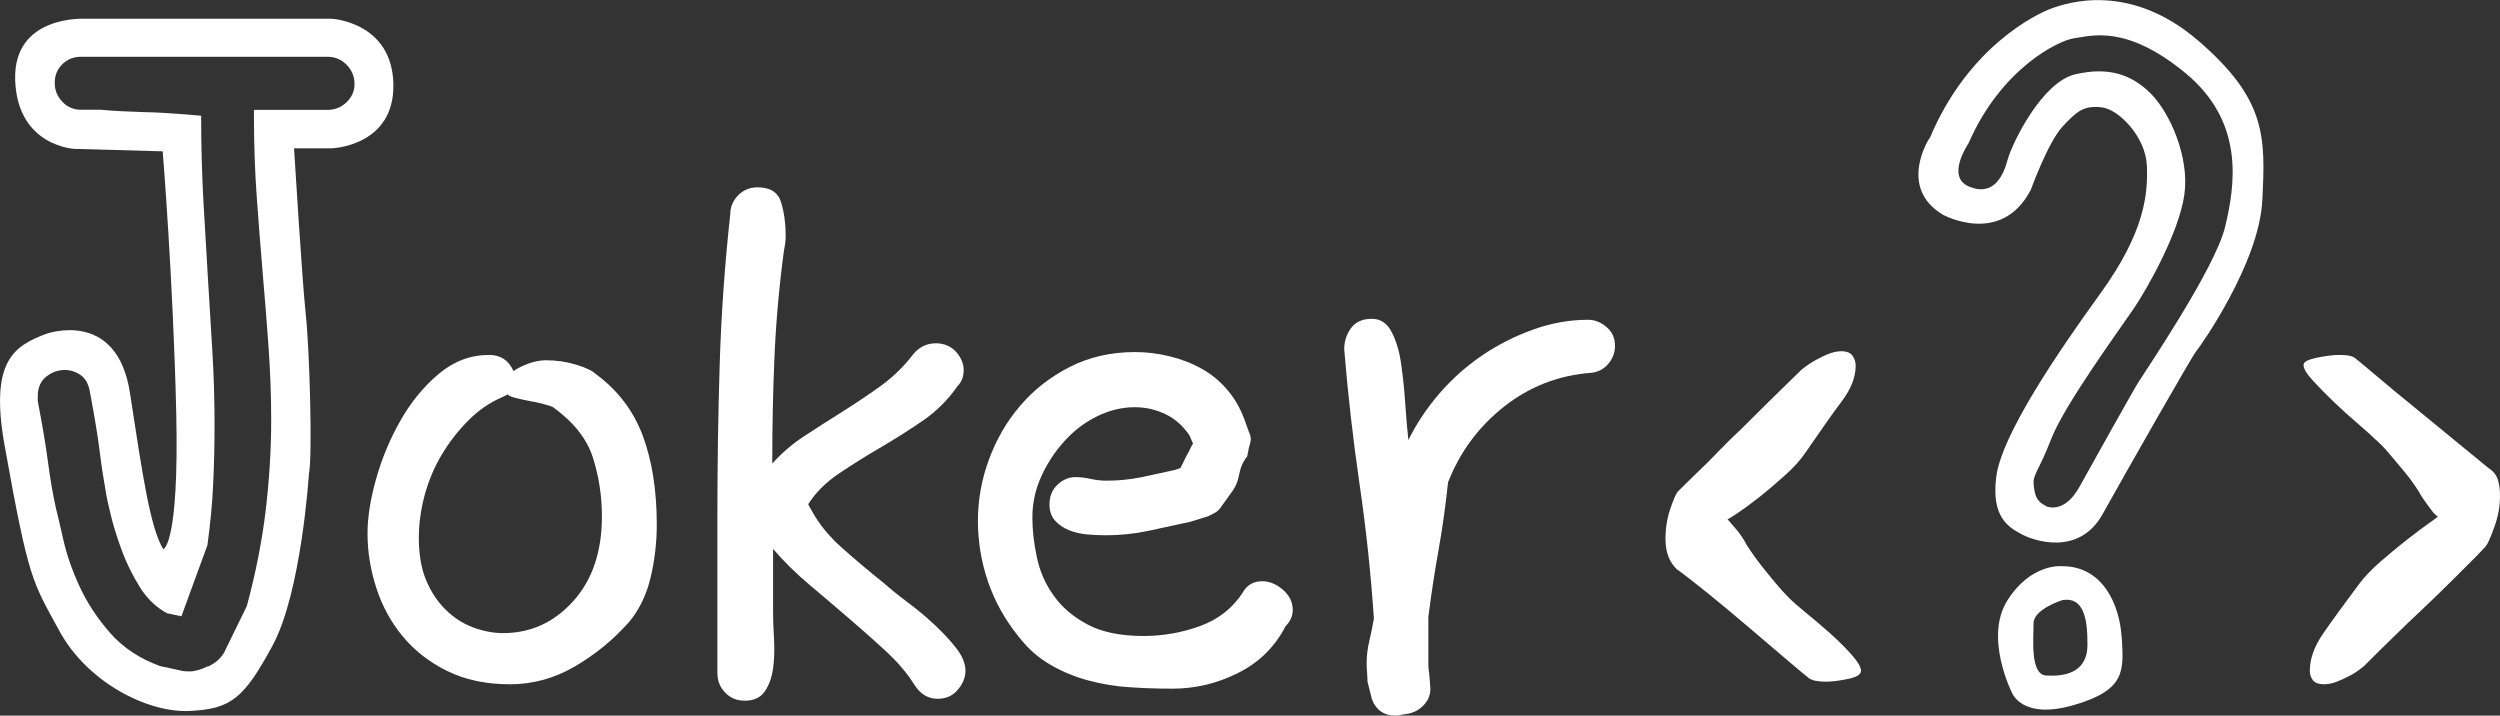
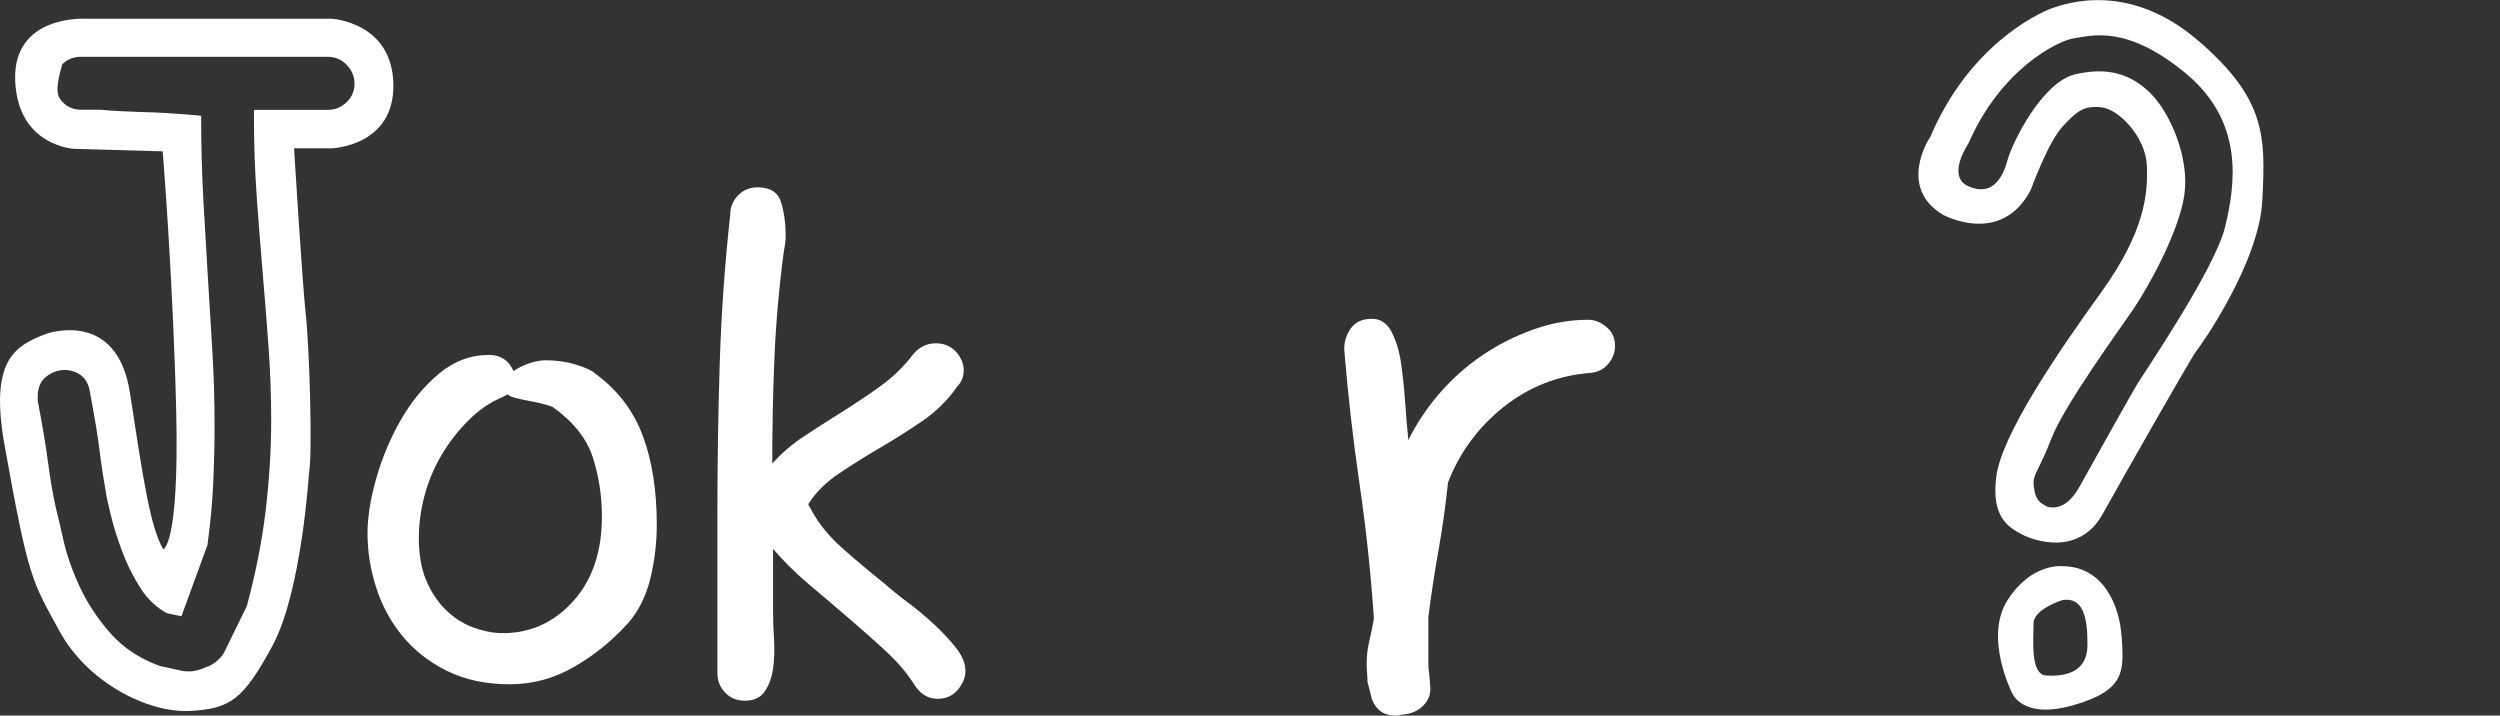
<svg xmlns="http://www.w3.org/2000/svg" width="18271px" height="5230px" viewBox="0 0 18271 5230" version="1.1">
  <rect x="0" y="0" width="18271" height="5230" fill="#333333" stroke="none" />
  <title>joker_logo_white</title>
  <desc>Created with Sketch.</desc>
  <defs />
  <g id="Page-1" stroke="none" stroke-width="1" fill="none" fill-rule="evenodd">
    <g id="joker_logo_white" fill-rule="nonzero" fill="#FFFFFF">
      <g id="logo">
        <g id="_275962496">
          <path d="M4039,2974 C4030,2970 4010,2963 3977,2954 C3944,2945 3909,2938 3872,2931 C3835,2924 3800,2917 3767,2908 C3734,2899 3715,2891 3711,2882 L3672,2902 C3580,2941 3497,2998 3423,3073 C3349,3147 3284,3230 3229,3322 C3174,3414 3133,3512 3104,3617 C3076,3722 3061,3827 3061,3932 C3061,4050 3078,4152 3113,4237 C3148,4322 3195,4394 3254,4453 C3313,4512 3380,4556 3454,4584 C3528,4612 3603,4627 3677,4627 C3878,4627 4049,4549 4189,4394 C4329,4239 4399,4032 4399,3774 C4399,3625 4377,3482 4333,3344 C4289,3206 4191,3083 4038,2973 L4039,2974 Z M4589,4555 C4475,4682 4344,4788 4197,4873 C4050,4958 3893,5001 3727,5001 C3552,5001 3398,4968 3266,4903 C3134,4837 3026,4752 2940,4647 C2854,4542 2791,4424 2749,4293 C2707,4162 2686,4031 2686,3899 C2686,3781 2707,3648 2749,3499 C2791,3350 2850,3208 2927,3073 C3004,2938 3097,2824 3207,2732 C3317,2640 3439,2594 3575,2594 C3658,2594 3718,2633 3753,2712 C3784,2690 3821,2672 3865,2656 C3909,2641 3950,2633 3990,2633 C4069,2633 4143,2644 4214,2666 C4284,2688 4330,2710 4352,2732 C4514,2850 4629,3001 4698,3185 C4766,3369 4800,3585 4800,3834 C4800,3965 4785,4095 4754,4224 C4723,4353 4669,4463 4590,4555 L4589,4555 Z" id="Shape" />
          <path d="M5908,3689 L5934,3735 C5986,3831 6061,3922 6157,4007 C6253,4092 6356,4179 6465,4266 C6509,4305 6564,4350 6632,4401 C6700,4451 6765,4506 6829,4565 C6892,4624 6946,4682 6990,4739 C7034,4796 7056,4851 7056,4903 C7056,4951 7037,4997 7000,5041 C6963,5085 6914,5107 6852,5107 C6782,5107 6725,5072 6681,5002 C6629,4919 6560,4838 6474,4759 C6389,4680 6299,4601 6205,4520 C6111,4439 6015,4357 5916,4274 C5818,4191 5729,4104 5650,4012 L5650,4465 C5650,4526 5652,4595 5657,4672 C5661,4749 5659,4820 5650,4885 C5641,4951 5621,5006 5590,5052 C5559,5098 5510,5121 5443,5121 C5385,5121 5337,5101 5300,5062 C5262,5023 5243,4975 5243,4918 L5243,3750 C5243,3383 5249,3019 5260,2658 C5271,2297 5297,1933 5337,1566 C5337,1514 5356,1468 5394,1428 C5432,1389 5480,1369 5537,1369 C5630,1369 5687,1406 5709,1480 C5731,1554 5742,1633 5742,1716 C5742,1738 5741,1758 5739,1775 C5737,1793 5733,1812 5729,1834 C5694,2096 5671,2355 5660,2611 C5649,2867 5644,3126 5644,3388 C5710,3314 5787,3247 5877,3188 C5967,3129 6058,3070 6153,3011 C6247,2952 6340,2890 6432,2824 C6524,2758 6605,2680 6675,2588 C6719,2536 6773,2509 6839,2509 C6900,2509 6949,2530 6987,2571 C7024,2613 7043,2657 7043,2705 C7043,2753 7028,2792 6997,2823 C6927,2924 6841,3009 6738,3079 C6635,3149 6531,3215 6426,3276 C6321,3337 6222,3400 6128,3463 C6034,3527 5961,3600 5908,3683 L5908,3690 L5908,3689 Z" id="Shape" />
-           <path d="M9397,4574 C9318,4727 9202,4842 9049,4918 C8896,4995 8736,5033 8570,5033 C8469,5033 8367,5030 8262,5023 C8157,5017 8055,5000 7957,4974 C7859,4948 7766,4910 7678,4859 C7590,4809 7512,4740 7444,4652 C7345,4530 7271,4396 7221,4252 C7172,4108 7147,3959 7147,3806 C7147,3653 7174,3503 7228,3357 C7282,3211 7358,3079 7458,2963 C7557,2847 7678,2753 7820,2681 C7962,2609 8121,2573 8295,2573 C8378,2573 8461,2583 8544,2603 C8627,2623 8705,2652 8777,2692 C8849,2731 8913,2783 8967,2846 C9022,2909 9064,2983 9095,3066 L9128,3158 C9137,3175 9141,3193 9141,3210 C9141,3223 9137,3243 9128,3269 L9115,3335 C9084,3374 9065,3419 9056,3469 C9047,3519 9028,3564 8997,3603 L8931,3695 C8918,3717 8903,3733 8885,3744 C8867,3755 8848,3765 8826,3774 L8701,3813 C8600,3835 8499,3857 8396,3879 C8293,3901 8189,3912 8084,3912 C8040,3912 7994,3910 7946,3906 C7898,3902 7853,3891 7811,3874 C7769,3857 7736,3833 7709,3803 C7683,3773 7670,3734 7670,3687 C7670,3627 7690,3578 7729,3542 C7768,3505 7812,3487 7860,3487 C7895,3487 7932,3491 7971,3500 C8010,3509 8050,3513 8089,3513 C8176,3513 8262,3504 8345,3487 C8428,3469 8509,3452 8588,3434 L8627,3421 L8673,3328 C8682,3315 8689,3300 8696,3285 C8703,3269 8710,3255 8719,3242 L8693,3182 C8645,3111 8586,3059 8516,3026 C8446,2993 8372,2976 8293,2976 C8201,2976 8110,2998 8021,3041 C7931,3085 7851,3145 7782,3221 C7712,3297 7655,3384 7611,3480 C7567,3576 7545,3677 7545,3782 C7545,3874 7556,3971 7578,4074 C7600,4177 7641,4271 7703,4356 C7764,4441 7847,4511 7952,4566 C8057,4621 8192,4648 8359,4648 C8499,4648 8636,4624 8769,4576 C8902,4528 9006,4447 9081,4333 C9112,4276 9160,4248 9225,4248 C9278,4248 9328,4269 9376,4310 C9424,4352 9448,4401 9448,4458 C9448,4502 9430,4541 9396,4576 L9397,4574 Z" id="Shape" />
          <path d="M10453,5020 C10457,5068 10443,5111 10410,5148 C10377,5185 10336,5208 10287,5217 L10240,5224 C10231,5228 10218,5230 10200,5230 C10116,5230 10058,5191 10027,5112 L9994,4981 C9994,4959 9993,4937 9991,4915 C9989,4893 9988,4871 9988,4849 C9988,4792 9995,4736 10008,4682 C10021,4627 10032,4574 10041,4521 C10019,4193 9984,3865 9936,3537 C9888,3209 9851,2881 9824,2553 C9824,2496 9840,2445 9873,2399 C9906,2353 9957,2330 10027,2330 C10089,2330 10137,2362 10170,2425 C10203,2488 10227,2566 10240,2658 C10253,2750 10263,2846 10270,2947 C10277,3048 10284,3137 10293,3216 C10351,3098 10426,2985 10518,2878 C10610,2771 10714,2678 10830,2599 C10946,2520 11070,2457 11204,2409 C11337,2361 11472,2337 11607,2337 C11655,2337 11700,2355 11741,2390 C11783,2425 11803,2471 11803,2528 C11803,2576 11787,2620 11754,2659 C11721,2698 11679,2720 11626,2725 C11390,2743 11179,2825 10993,2971 C10807,3118 10670,3302 10583,3525 C10565,3691 10543,3855 10514,4017 C10485,4179 10460,4343 10439,4509 L10439,4771 L10439,4850 C10439,4876 10441,4903 10446,4929 L10453,5021 L10453,5020 Z" id="Shape" />
-           <path d="M13162,2705 C13201,2674 13236,2650 13267,2633 C13298,2616 13329,2600 13362,2587 C13395,2574 13427,2567 13457,2567 C13496,2567 13524,2578 13539,2600 C13554,2622 13562,2646 13562,2672 C13562,2755 13529,2840 13464,2928 C13398,3015 13309,3142 13195,3308 C13160,3360 13110,3416 13044,3475 C12978,3534 12915,3588 12854,3636 C12793,3684 12739,3723 12693,3754 C12647,3785 12624,3798 12624,3793 C12650,3824 12671,3848 12686,3865 C12701,3882 12715,3901 12729,3921 C12742,3941 12751,3955 12755,3964 C12759,3973 12772,3993 12794,4026 C12816,4059 12843,4096 12876,4138 C12909,4180 12943,4221 12978,4263 C13013,4305 13046,4341 13076,4371 C13102,4397 13145,4435 13204,4483 C13263,4531 13322,4581 13381,4634 C13440,4687 13491,4738 13535,4788 C13579,4838 13601,4877 13601,4903 C13601,4929 13569,4949 13506,4962 C13443,4975 13389,4982 13345,4982 C13284,4982 13242,4973 13220,4956 C13202,4943 13151,4900 13066,4828 C12981,4756 12886,4675 12781,4585 C12676,4495 12573,4410 12473,4329 C12372,4248 12300,4192 12257,4162 C12200,4110 12172,4035 12172,3939 C12172,3860 12184,3786 12208,3716 C12232,3646 12251,3604 12264,3591 C12268,3587 12285,3570 12313,3542 C12341,3514 12377,3479 12421,3437 C12465,3396 12513,3347 12565,3293 C12618,3238 12672,3185 12729,3132 C12856,3005 13000,2863 13162,2706 L13162,2705 Z" id="Shape" />
-           <path d="M17173,4938 C17145,4953 17114,4968 17081,4981 C17048,4994 17016,5001 16986,5001 C16947,5001 16919,4991 16904,4972 C16889,4952 16881,4929 16881,4903 C16881,4816 16913,4726 16976,4634 C17039,4542 17128,4420 17242,4267 C17281,4215 17334,4160 17399,4103 C17465,4046 17528,3994 17589,3946 C17650,3898 17727,3841 17819,3775 C17819,3779 17808,3771 17786,3749 C17769,3727 17749,3701 17727,3670 C17705,3639 17692,3620 17688,3611 C17684,3602 17671,3581 17649,3549 C17627,3516 17600,3480 17567,3441 C17534,3402 17499,3360 17462,3316 C17425,3272 17391,3237 17360,3211 C17334,3185 17291,3147 17232,3096 C17173,3046 17115,2993 17058,2939 C17001,2884 16950,2832 16904,2782 C16858,2732 16835,2694 16835,2667 C16835,2645 16868,2628 16933,2614 C16999,2601 17053,2594 17097,2594 C17158,2594 17198,2603 17215,2620 C17232,2633 17284,2676 17369,2748 C17454,2820 17550,2900 17658,2987 C17765,3074 17869,3160 17970,3243 C18071,3326 18143,3385 18186,3420 C18221,3442 18244,3470 18255,3505 C18266,3540 18271,3579 18271,3623 C18271,3702 18257,3779 18228,3856 C18200,3933 18181,3975 18172,3984 C18168,3993 18143,4020 18097,4066 C18051,4112 17995,4168 17930,4233 C17864,4299 17792,4369 17714,4443 C17635,4517 17563,4586 17498,4650 C17432,4713 17358,4787 17275,4870 C17236,4901 17202,4924 17173,4939 L17173,4938 Z" id="Shape" />
-           <path d="M1522,4871 C1576,4845 1615,4810 1639,4767 L1804,4429 C1870,4184 1916,3948 1942,3728 C1968,3507 1982,3287 1982,3073 C1982,2890 1975,2707 1962,2527 C1949,2349 1935,2167 1919,1986 C1904,1809 1890,1624 1876,1435 C1863,1250 1856,1053 1856,849 L1856,803 L2394,803 C2447,803 2493,785 2532,748 C2571,711 2591,666 2591,612 C2591,559 2571,512 2533,473 C2494,434 2448,415 2394,415 L590,415 C537,415 491,434 455,470 C418,506 400,552 400,605 C400,658 418,705 455,743 C491,782 537,802 591,802 L734,802 C834,811 937,816 1040,819 C1142,821 1244,827 1344,835 L1470,846 L1470,854 C1470,1064 1476,1267 1486,1459 C1497,1651 1508,1839 1519,2023 C1530,2207 1541,2388 1552,2567 C1563,2746 1568,2928 1568,3110 C1568,3250 1565,3393 1558,3535 C1552,3677 1537,3828 1516,3984 L1326,4504 L1221,4482 C1143,4440 1076,4377 1024,4294 C970,4208 925,4118 891,4025 C857,3933 829,3845 810,3765 C790,3683 778,3629 774,3599 C757,3504 741,3402 728,3295 C715,3188 691,3045 656,2858 C646,2805 624,2765 589,2741 C555,2717 516,2704 473,2704 C425,2704 380,2720 340,2751 C298,2783 276,2832 276,2894 L276,2931 C311,3113 336,3263 351,3379 C366,3495 385,3605 407,3706 C420,3758 439,3839 463,3945 C487,4053 527,4168 582,4287 C637,4406 712,4520 805,4626 C899,4733 1021,4814 1170,4868 L1319,4900 C1334,4905 1356,4907 1384,4907 C1422,4907 1467,4895 1520,4869 L1522,4871 Z M2424,137 C2424,137 2866,160 2875,615 C2884,1070 2424,1084 2424,1084 L2149,1084 C2149,1084 2208,2053 2235,2301 C2262,2549 2285,3329 2258,3460 C2258,3460 2204,4326 1992,4718 C1780,5110 1685,5182 1383,5196 C1081,5210 639,4989 434,4611 C234,4244 211,4244 34,3258 C-76,2642 98,2530 337,2440 C337,2440 856,2251 950,2873 C1045,3495 1099,3856 1193,4014 C1193,4014 1310,3991 1288,3013 C1265,2034 1189,1106 1189,1106 L544,1088 C544,1088 129,1070 111,588 C93,105 625,137 625,137 L2424,137 Z" id="Shape" />
+           <path d="M1522,4871 C1576,4845 1615,4810 1639,4767 L1804,4429 C1870,4184 1916,3948 1942,3728 C1968,3507 1982,3287 1982,3073 C1982,2890 1975,2707 1962,2527 C1949,2349 1935,2167 1919,1986 C1904,1809 1890,1624 1876,1435 C1863,1250 1856,1053 1856,849 L1856,803 L2394,803 C2447,803 2493,785 2532,748 C2571,711 2591,666 2591,612 C2591,559 2571,512 2533,473 C2494,434 2448,415 2394,415 L590,415 C537,415 491,434 455,470 C400,658 418,705 455,743 C491,782 537,802 591,802 L734,802 C834,811 937,816 1040,819 C1142,821 1244,827 1344,835 L1470,846 L1470,854 C1470,1064 1476,1267 1486,1459 C1497,1651 1508,1839 1519,2023 C1530,2207 1541,2388 1552,2567 C1563,2746 1568,2928 1568,3110 C1568,3250 1565,3393 1558,3535 C1552,3677 1537,3828 1516,3984 L1326,4504 L1221,4482 C1143,4440 1076,4377 1024,4294 C970,4208 925,4118 891,4025 C857,3933 829,3845 810,3765 C790,3683 778,3629 774,3599 C757,3504 741,3402 728,3295 C715,3188 691,3045 656,2858 C646,2805 624,2765 589,2741 C555,2717 516,2704 473,2704 C425,2704 380,2720 340,2751 C298,2783 276,2832 276,2894 L276,2931 C311,3113 336,3263 351,3379 C366,3495 385,3605 407,3706 C420,3758 439,3839 463,3945 C487,4053 527,4168 582,4287 C637,4406 712,4520 805,4626 C899,4733 1021,4814 1170,4868 L1319,4900 C1334,4905 1356,4907 1384,4907 C1422,4907 1467,4895 1520,4869 L1522,4871 Z M2424,137 C2424,137 2866,160 2875,615 C2884,1070 2424,1084 2424,1084 L2149,1084 C2149,1084 2208,2053 2235,2301 C2262,2549 2285,3329 2258,3460 C2258,3460 2204,4326 1992,4718 C1780,5110 1685,5182 1383,5196 C1081,5210 639,4989 434,4611 C234,4244 211,4244 34,3258 C-76,2642 98,2530 337,2440 C337,2440 856,2251 950,2873 C1045,3495 1099,3856 1193,4014 C1193,4014 1310,3991 1288,3013 C1265,2034 1189,1106 1189,1106 L544,1088 C544,1088 129,1070 111,588 C93,105 625,137 625,137 L2424,137 Z" id="Shape" />
          <path d="M15072,4386 C15072,4386 14861,4452 14862,4556 C14863,4660 14834,4930 14954,4937 C15073,4944 15253,4926 15256,4718 C15258,4511 15224,4360 15072,4386 Z M15507,4661 C15520,4901 15538,5042 15156,5153 C14774,5264 14703,5060 14703,5060 C14703,5060 14499,4656 14672,4386 C14845,4115 15067,4138 15067,4138 C15369,4135 15493,4422 15506,4662 L15507,4661 Z" id="Shape" />
          <path d="M14952,3699 C14952,3699 15083,3765 15198,3557 C15313,3349 15586,2862 15624,2800 C15662,2737 16188,1966 16262,1658 C16336,1350 16406,892 15972,534 C15538,176 15283,263 15162,279 C15041,295 14622,505 14387,1047 C14387,1047 14220,1289 14387,1362 C14554,1435 14635,1308 14670,1175 C14706,1042 14925,599 15167,543 C15409,487 15576,543 15716,681 C15856,819 16004,1147 15964,1424 C15924,1701 15695,2107 15591,2260 C15486,2414 15087,2961 14992,3206 C14897,3451 14855,3467 14863,3544 C14872,3622 14882,3663 14953,3698 L14952,3699 Z M14103,1011 C14383,341 14884,101 14995,61 C15106,21 15563,-134 16064,296 C16565,726 16557,1001 16534,1463 C16512,1924 16077,2537 16050,2568 C16023,2599 15540,3446 15367,3757 C15194,4068 14861,3952 14772,3903 C14683,3854 14550,3783 14590,3481 C14630,3179 15029,2589 15353,2141 C15677,1693 15699,1413 15690,1208 C15681,1002 15486,797 15357,784 C15228,771 15180,811 15073,926 C14967,1041 14842,1387 14842,1387 C14625,1804 14199,1569 14199,1569 C13866,1369 14101,1010 14101,1010 L14103,1011 Z" id="Shape" />
        </g>
      </g>
    </g>
  </g>
</svg>